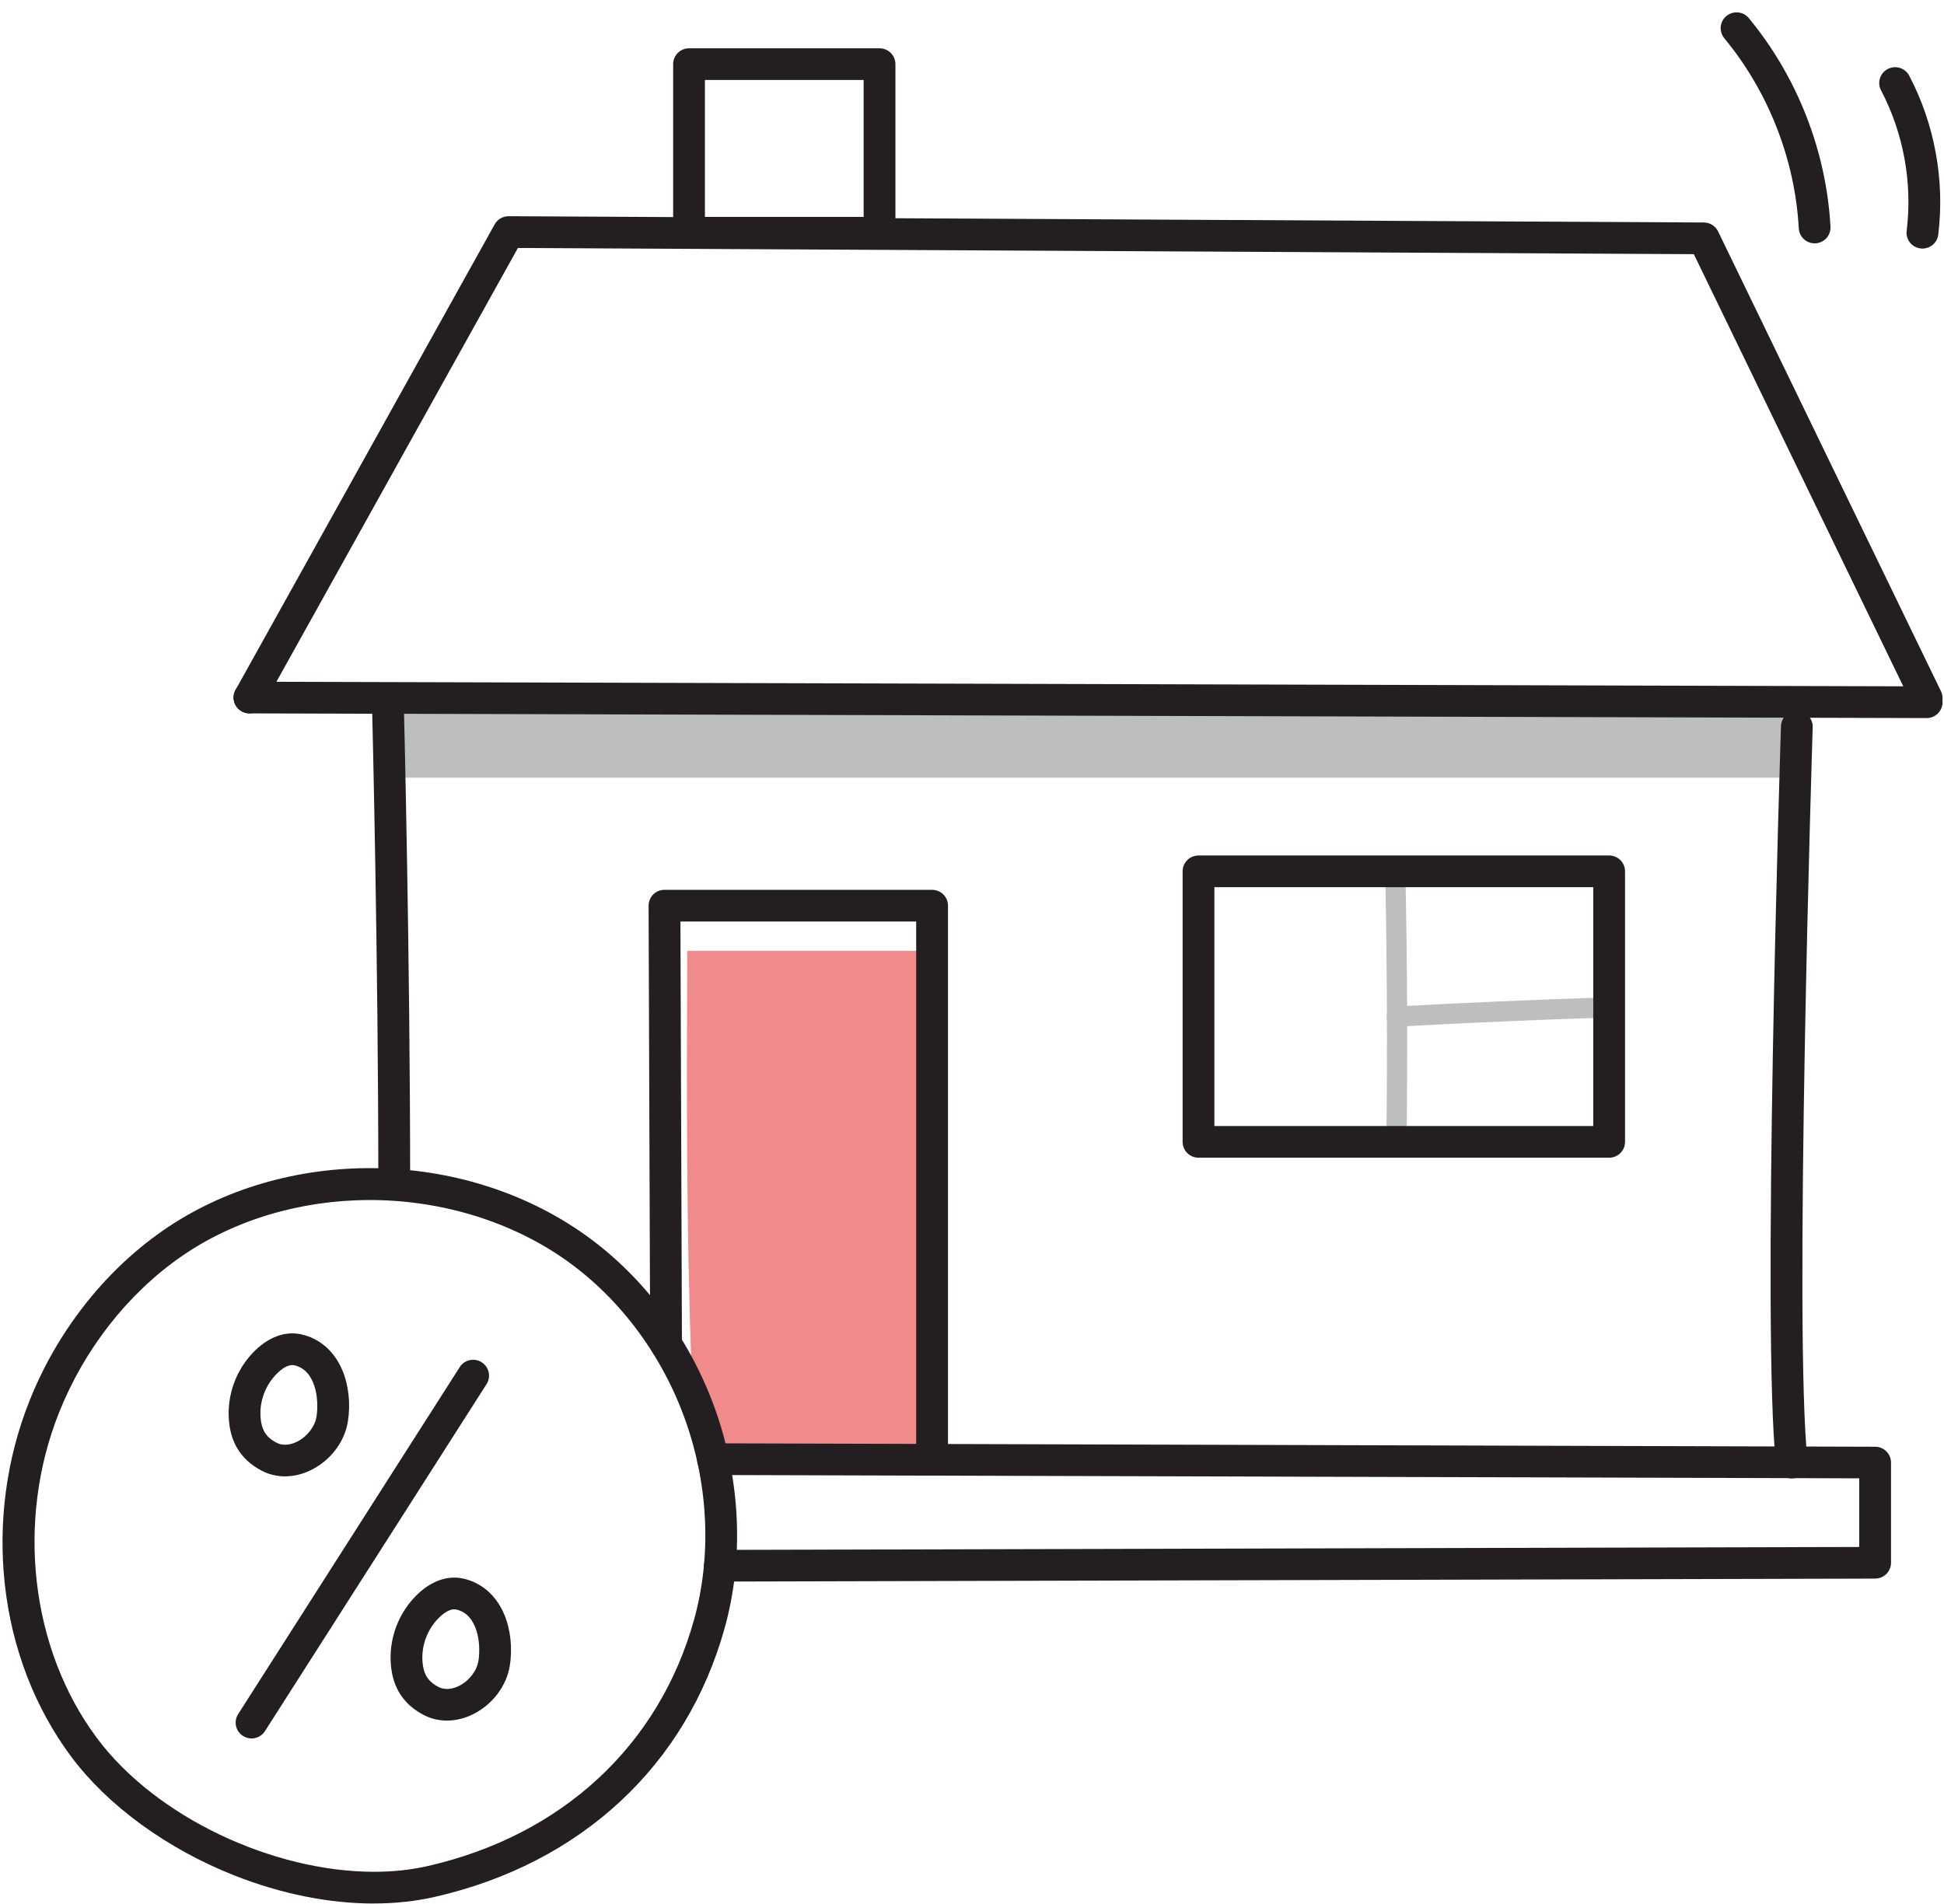
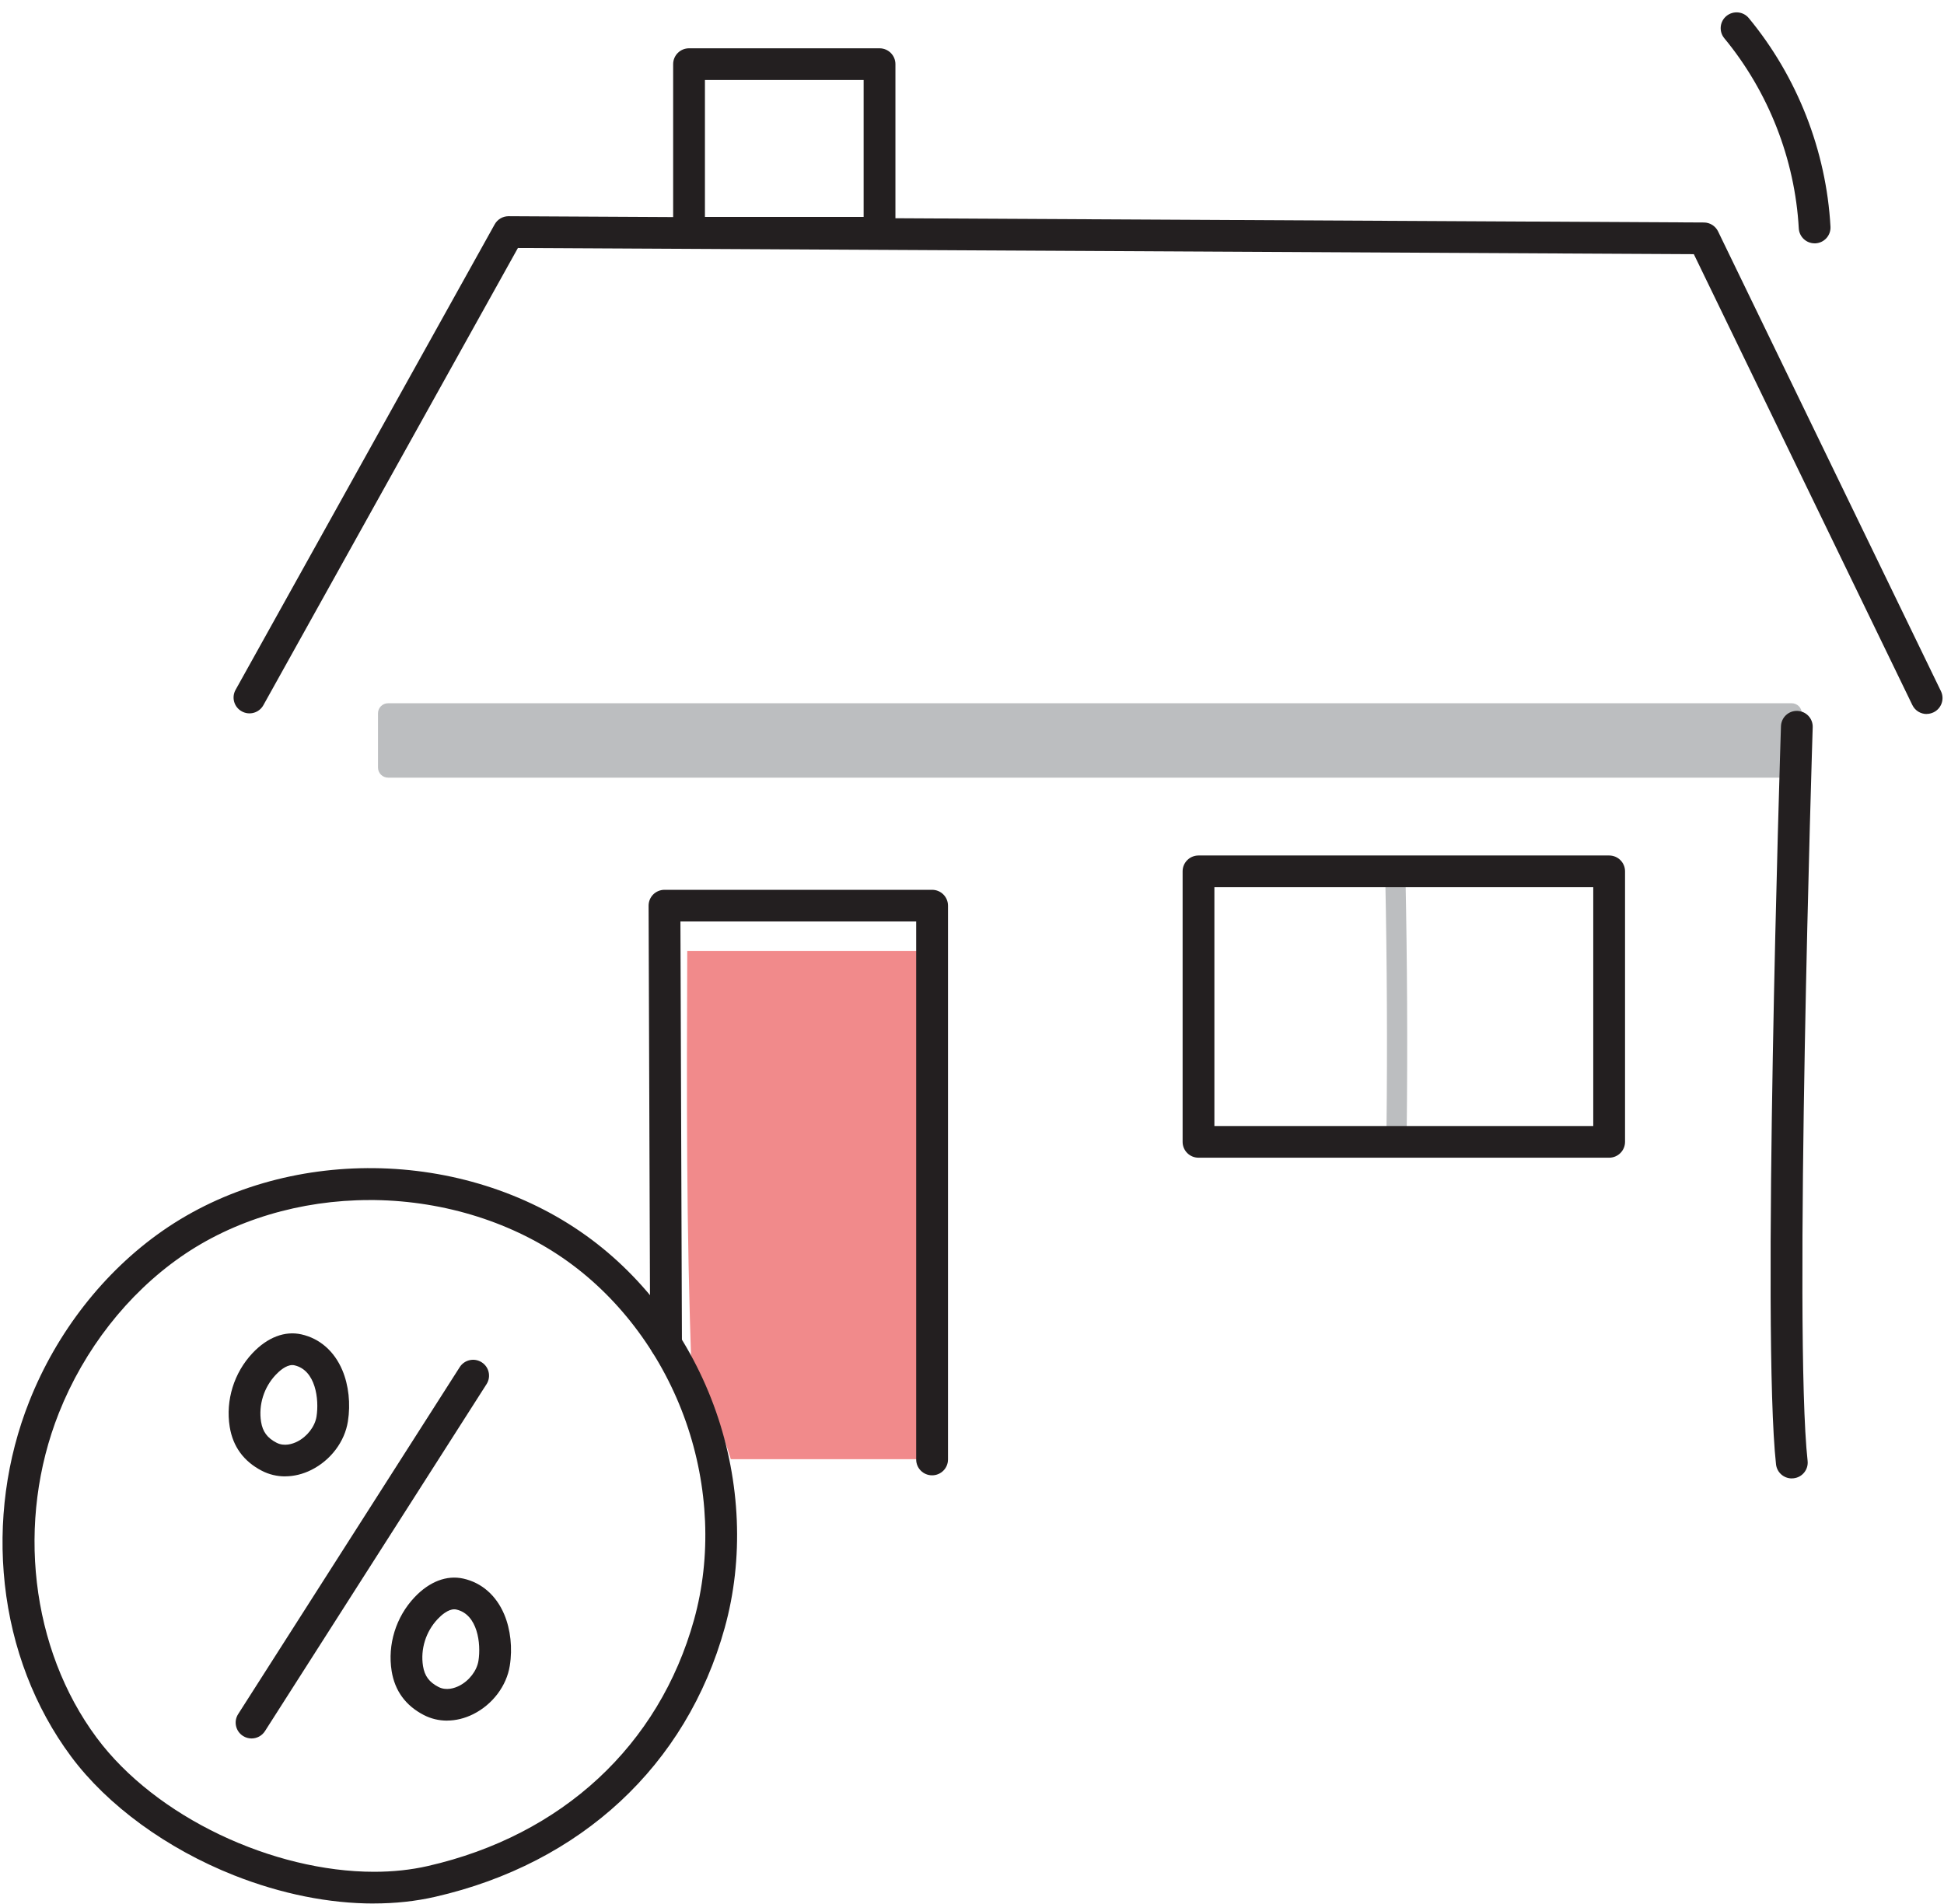
<svg xmlns="http://www.w3.org/2000/svg" width="147" height="144" viewBox="0 0 147 144" fill="none">
  <g clip-path="url(#clip0_13_132)">
    <path d="M55.264 110.36H70.802V71.918H51.968C51.928 82.479 51.89 93.038 52.301 103.744C53.651 105.974 54.667 108.383 55.264 110.36Z" fill="#F18A8B" />
    <path d="M135.481 53.948H29.349V58.054H135.481V53.948Z" fill="#BCBEC0" />
    <path d="M135.481 58.814H29.349C28.926 58.814 28.583 58.472 28.583 58.054V53.948C28.583 53.526 28.926 53.187 29.349 53.187H135.481C135.905 53.187 136.247 53.529 136.247 53.948V58.054C136.247 58.476 135.905 58.814 135.481 58.814ZM30.112 57.29H134.715V54.709H30.112V57.29Z" fill="#BCBEC0" />
-     <path d="M54.436 119.616C53.775 119.616 53.237 119.083 53.234 118.421C53.234 117.759 53.769 117.223 54.433 117.22L140.591 116.998V111.808L53.908 111.556C53.243 111.556 52.709 111.016 52.709 110.354C52.709 109.695 53.25 109.159 53.911 109.159H53.914L141.796 109.418C142.457 109.418 142.994 109.957 142.994 110.616V118.193C142.994 118.852 142.457 119.388 141.796 119.391L54.439 119.616H54.436Z" fill="#231F20" />
    <path d="M105.61 86.141H105.601C105.177 86.138 104.841 85.79 104.844 85.371C104.912 79.088 104.881 72.718 104.751 66.432C104.742 66.01 105.079 65.662 105.499 65.653C105.916 65.64 106.271 65.979 106.28 66.398C106.41 72.7 106.441 79.088 106.373 85.387C106.37 85.806 106.027 86.141 105.61 86.141Z" fill="#BCBEC0" />
-     <path d="M105.616 77.65C105.214 77.65 104.875 77.336 104.853 76.929C104.828 76.51 105.153 76.15 105.573 76.125C110.818 75.833 116.144 75.602 121.395 75.435C121.815 75.417 122.17 75.752 122.183 76.174C122.195 76.597 121.865 76.948 121.444 76.96C116.202 77.126 110.892 77.357 105.656 77.65C105.641 77.65 105.628 77.65 105.613 77.65H105.616Z" fill="#BCBEC0" />
    <path d="M70.481 111.58C69.817 111.58 69.279 111.044 69.279 110.382V69.694H51.452L51.566 101.65C51.566 102.312 51.032 102.851 50.367 102.851H50.364C49.703 102.851 49.166 102.318 49.163 101.656L49.045 68.499C49.045 68.181 49.169 67.873 49.395 67.648C49.62 67.424 49.926 67.297 50.247 67.297H70.484C71.148 67.297 71.685 67.833 71.685 68.496V110.382C71.685 111.044 71.148 111.58 70.484 111.58H70.481Z" fill="#231F20" />
    <path d="M145.688 54.001C145.24 54.001 144.814 53.751 144.607 53.323L128.083 19.223L39.163 18.755L19.915 53.335C19.594 53.914 18.862 54.124 18.281 53.8C17.7 53.48 17.49 52.75 17.815 52.171L37.406 16.969C37.619 16.587 38.02 16.352 38.456 16.352H38.462L128.843 16.827C129.3 16.827 129.72 17.092 129.918 17.505L146.769 52.276C147.056 52.87 146.806 53.588 146.21 53.874C146.04 53.955 145.864 53.995 145.688 53.995V54.001Z" fill="#231F20" />
-     <path d="M145.688 54.309H145.685L18.862 53.954C18.198 53.954 17.663 53.415 17.663 52.753C17.663 52.094 18.204 51.558 18.865 51.558H18.868L145.691 51.912C146.355 51.912 146.889 52.451 146.889 53.114C146.889 53.773 146.349 54.309 145.688 54.309Z" fill="#231F20" />
-     <path d="M29.809 90.635C29.145 90.635 28.608 90.099 28.608 89.437C28.608 72.527 28.151 54.16 28.148 53.975C28.132 53.313 28.654 52.765 29.318 52.747C29.986 52.728 30.532 53.252 30.551 53.914C30.557 54.099 31.014 72.493 31.014 89.434C31.014 90.096 30.477 90.632 29.813 90.632L29.809 90.635Z" fill="#231F20" />
    <path d="M135.491 111.815C134.885 111.815 134.366 111.362 134.298 110.749C133.214 100.948 134.61 56.801 134.672 54.925C134.694 54.263 135.244 53.742 135.911 53.767C136.575 53.788 137.094 54.34 137.072 55.002C137.057 55.458 135.617 100.853 136.686 110.484C136.76 111.14 136.285 111.735 135.624 111.805C135.58 111.812 135.534 111.812 135.491 111.812V111.815Z" fill="#231F20" />
    <path d="M121.679 87.558H90.628C89.963 87.558 89.426 87.022 89.426 86.36V65.899C89.426 65.237 89.963 64.701 90.628 64.701H121.679C122.343 64.701 122.881 65.237 122.881 65.899V86.36C122.881 87.022 122.343 87.558 121.679 87.558ZM91.829 85.162H120.478V67.097H91.829V85.162Z" fill="#231F20" />
    <path d="M137.218 18.404C136.584 18.404 136.056 17.911 136.019 17.274C135.729 12.044 133.727 6.937 130.388 2.893C129.964 2.381 130.039 1.627 130.551 1.208C131.064 0.789 131.821 0.86 132.241 1.371C135.905 5.806 138.098 11.406 138.416 17.141C138.453 17.803 137.947 18.367 137.282 18.404C137.261 18.404 137.236 18.404 137.214 18.404H137.218Z" fill="#231F20" />
-     <path d="M145.37 18.799C145.32 18.799 145.271 18.799 145.221 18.789C144.563 18.709 144.094 18.112 144.177 17.453C144.625 13.834 143.936 10.063 142.24 6.835C141.931 6.25 142.16 5.526 142.747 5.218C143.334 4.91 144.06 5.138 144.369 5.724C146.293 9.38 147.072 13.652 146.565 17.748C146.491 18.355 145.972 18.799 145.373 18.799H145.37Z" fill="#231F20" />
    <path d="M28.256 143.964C24.886 143.964 21.265 143.243 17.697 141.833C12.616 139.821 8.124 136.547 5.375 132.845C2.625 129.146 0.892 124.64 0.364 119.819C-0.152 115.119 0.488 110.332 2.218 105.977C4.293 100.744 7.874 96.167 12.294 93.087C21.562 86.631 35.036 86.785 44.328 93.454C48.761 96.635 52.246 101.354 54.133 106.735C56.011 112.088 56.249 117.906 54.8 123.118C51.912 133.52 43.93 140.936 32.899 143.459C31.431 143.795 29.874 143.961 28.256 143.961V143.964ZM27.953 90.761C22.711 90.761 17.654 92.28 13.672 95.055C9.635 97.87 6.36 102.062 4.454 106.861C1.198 115.064 2.32 124.704 7.308 131.422C11.794 137.459 20.663 141.565 28.29 141.565C29.701 141.565 31.07 141.423 32.361 141.127C42.506 138.808 49.842 132.01 52.487 122.484C53.803 117.737 53.583 112.427 51.866 107.53C50.139 102.608 46.966 98.299 42.926 95.4C38.861 92.483 33.674 90.835 28.324 90.761C28.2 90.761 28.076 90.761 27.953 90.761Z" fill="#231F20" />
    <path d="M19.019 131.481C18.8 131.481 18.574 131.419 18.377 131.293C17.818 130.939 17.651 130.196 18.009 129.639L34.764 103.396C35.12 102.839 35.864 102.672 36.423 103.03C36.982 103.384 37.149 104.126 36.791 104.684L20.036 130.926C19.807 131.284 19.418 131.481 19.022 131.481H19.019Z" fill="#231F20" />
    <path d="M33.804 130.132C33.189 130.132 32.59 129.99 32.043 129.707C30.671 128.995 29.856 127.877 29.615 126.383C29.294 124.378 29.939 122.293 31.345 120.805C32.469 119.613 33.782 119.111 35.036 119.391C36.426 119.702 37.523 120.663 38.129 122.099C38.607 123.232 38.762 124.646 38.549 125.98C38.308 127.504 37.251 128.906 35.793 129.639C35.145 129.965 34.462 130.129 33.801 130.129L33.804 130.132ZM34.351 121.714C33.869 121.714 33.368 122.16 33.096 122.45C32.197 123.402 31.784 124.732 31.987 126.007C32.108 126.753 32.454 127.224 33.152 127.584C33.751 127.895 34.388 127.668 34.715 127.504C35.472 127.125 36.059 126.362 36.179 125.61C36.386 124.304 36.117 122.096 34.511 121.732C34.459 121.72 34.406 121.714 34.351 121.714Z" fill="#231F20" />
    <path d="M21.558 111.66C20.944 111.66 20.344 111.518 19.798 111.235C18.426 110.523 17.611 109.405 17.37 107.911C17.048 105.906 17.694 103.821 19.099 102.333C20.227 101.141 21.537 100.639 22.791 100.92C24.181 101.231 25.278 102.192 25.886 103.627C26.365 104.76 26.52 106.174 26.306 107.508C26.065 109.033 25.009 110.434 23.551 111.167C22.902 111.494 22.22 111.657 21.558 111.657V111.66ZM22.105 103.242C21.623 103.242 21.123 103.689 20.851 103.978C19.952 104.93 19.538 106.261 19.742 107.536C19.863 108.278 20.209 108.752 20.907 109.113C21.506 109.424 22.142 109.196 22.47 109.033C23.227 108.654 23.814 107.89 23.934 107.138C24.141 105.832 23.872 103.624 22.266 103.26C22.213 103.248 22.161 103.242 22.105 103.242Z" fill="#231F20" />
    <path d="M66.508 18.798H52.103C51.439 18.798 50.902 18.262 50.902 17.6V4.851C50.902 4.189 51.439 3.653 52.103 3.653H66.508C67.172 3.653 67.71 4.189 67.71 4.851V17.603C67.71 18.265 67.172 18.801 66.508 18.801V18.798ZM53.305 16.405H65.306V6.05H53.305V16.405Z" fill="#231F20" />
  </g>
  <defs>
    <clipPath id="clip0_13_132">
      <rect width="146.698" height="143.031" fill="white" transform="translate(0.191 0.934)" />
    </clipPath>
  </defs>
</svg>